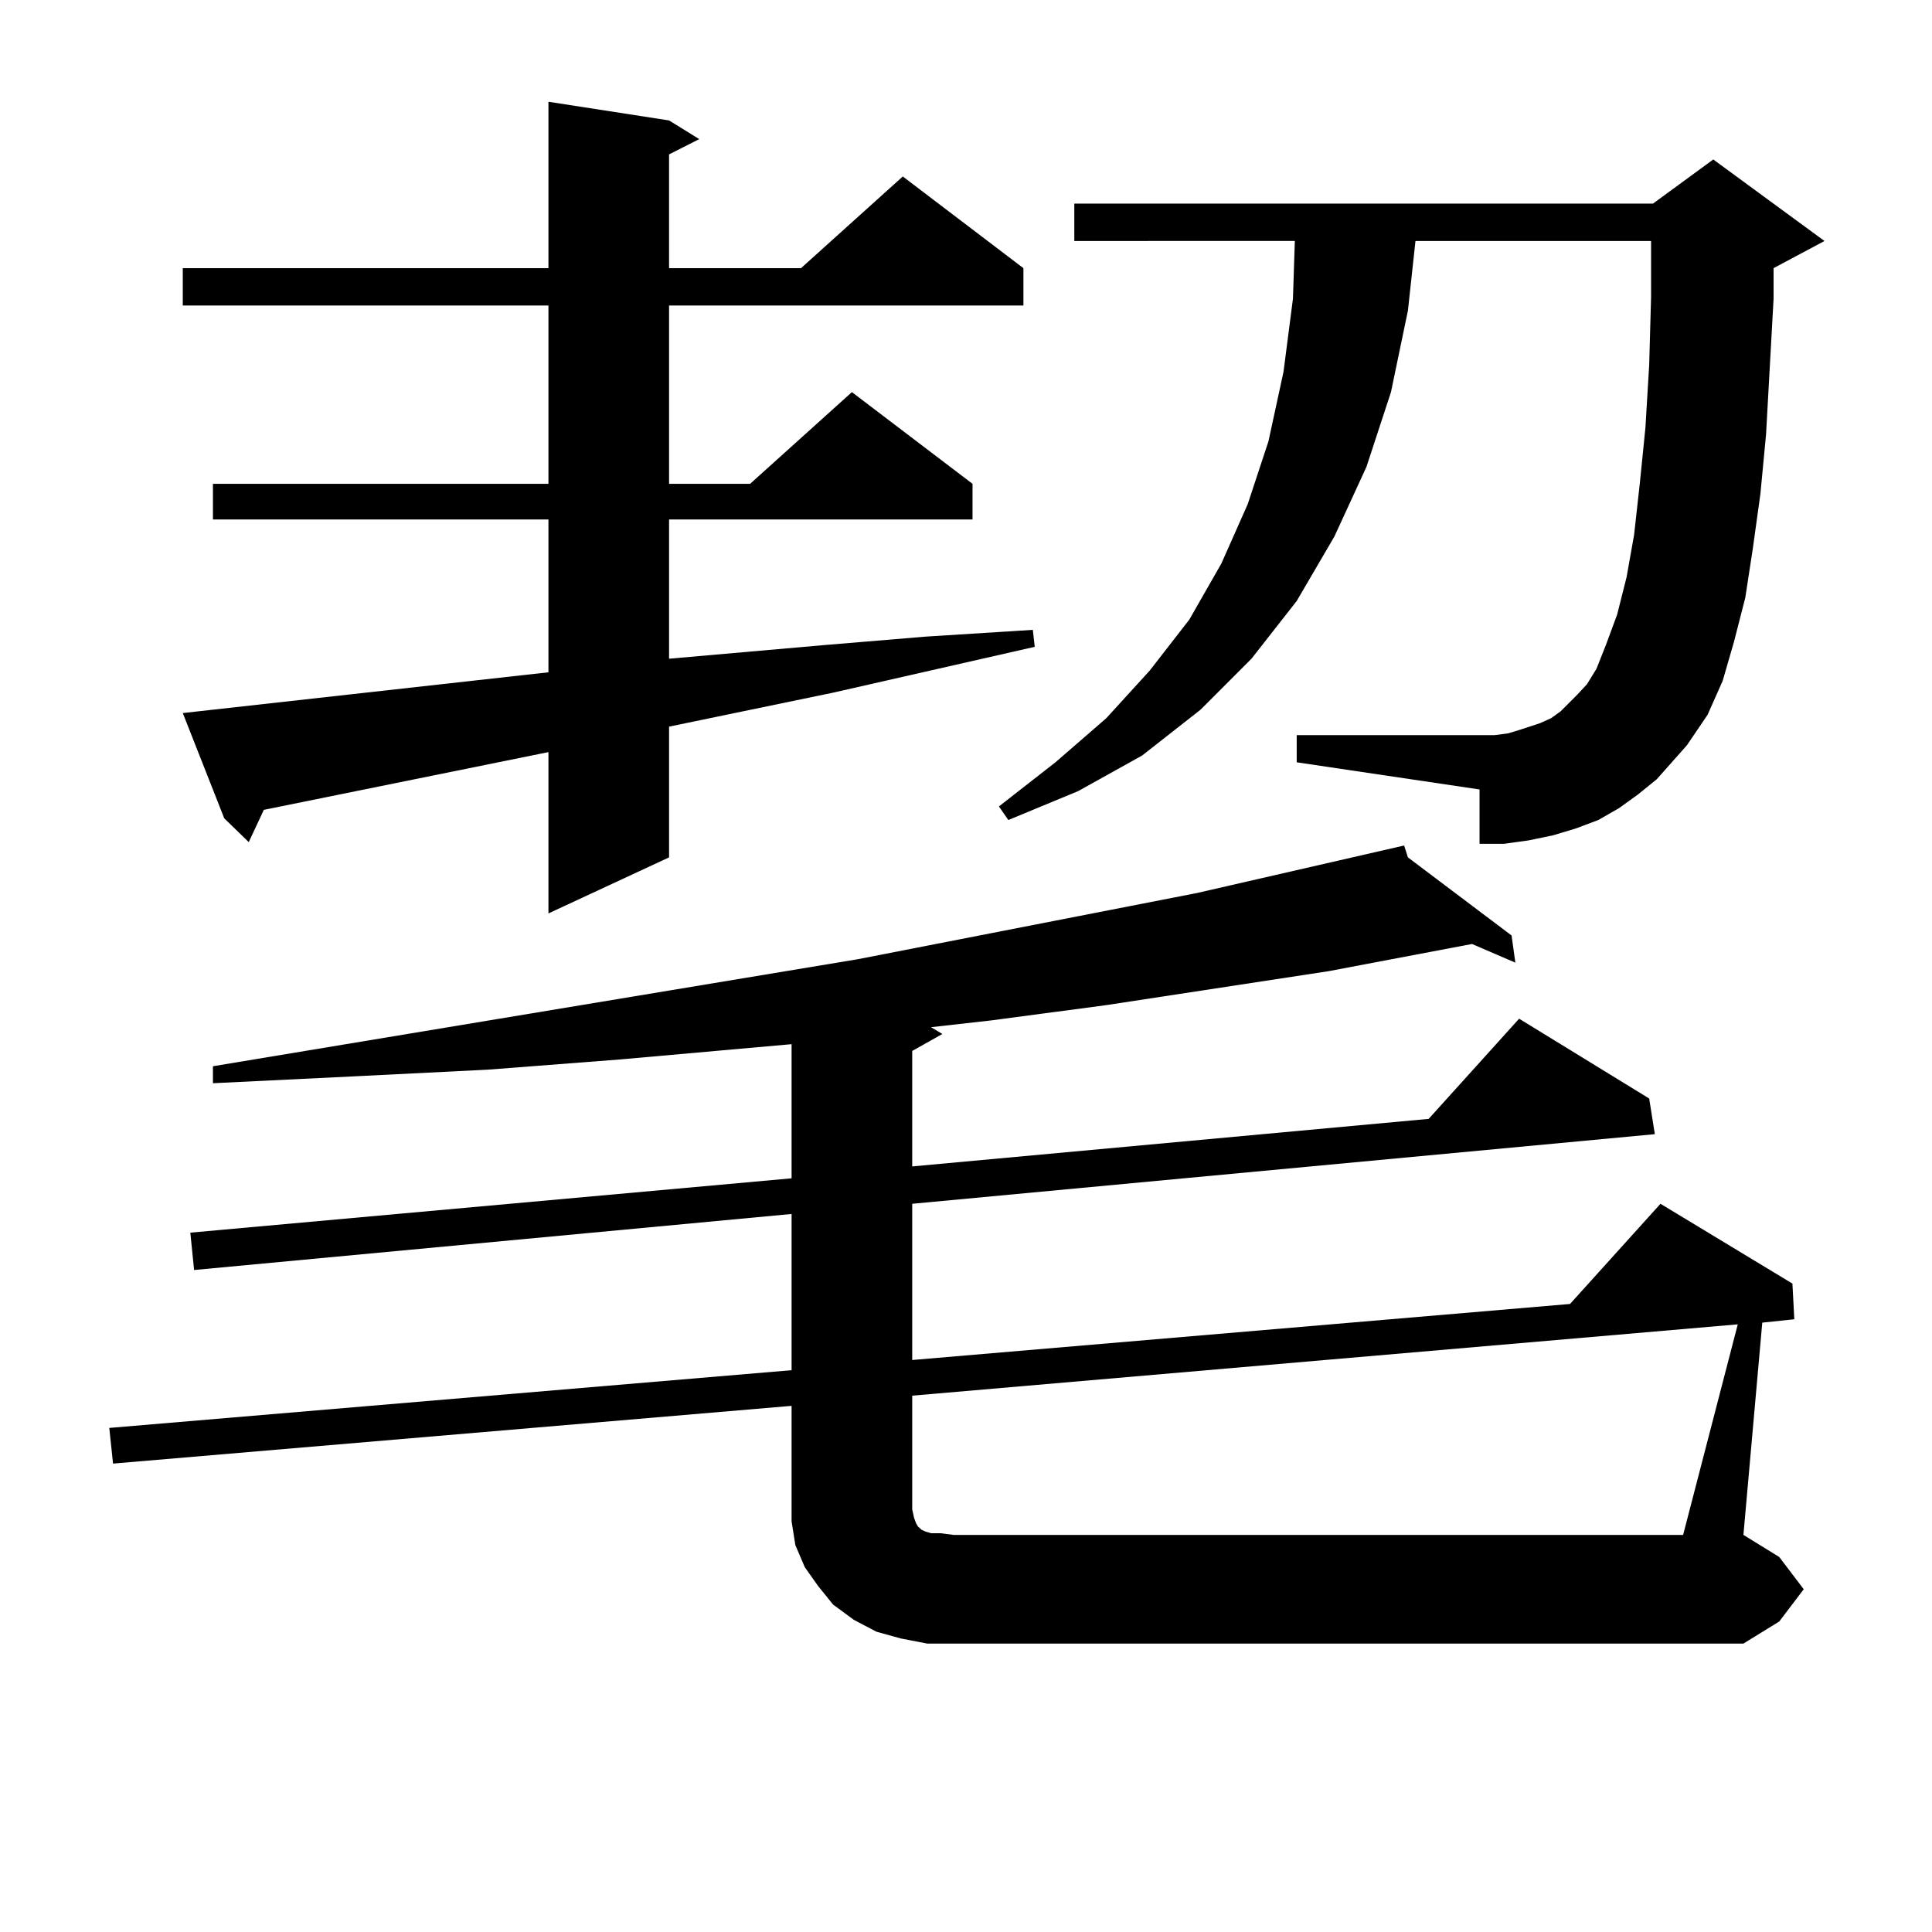
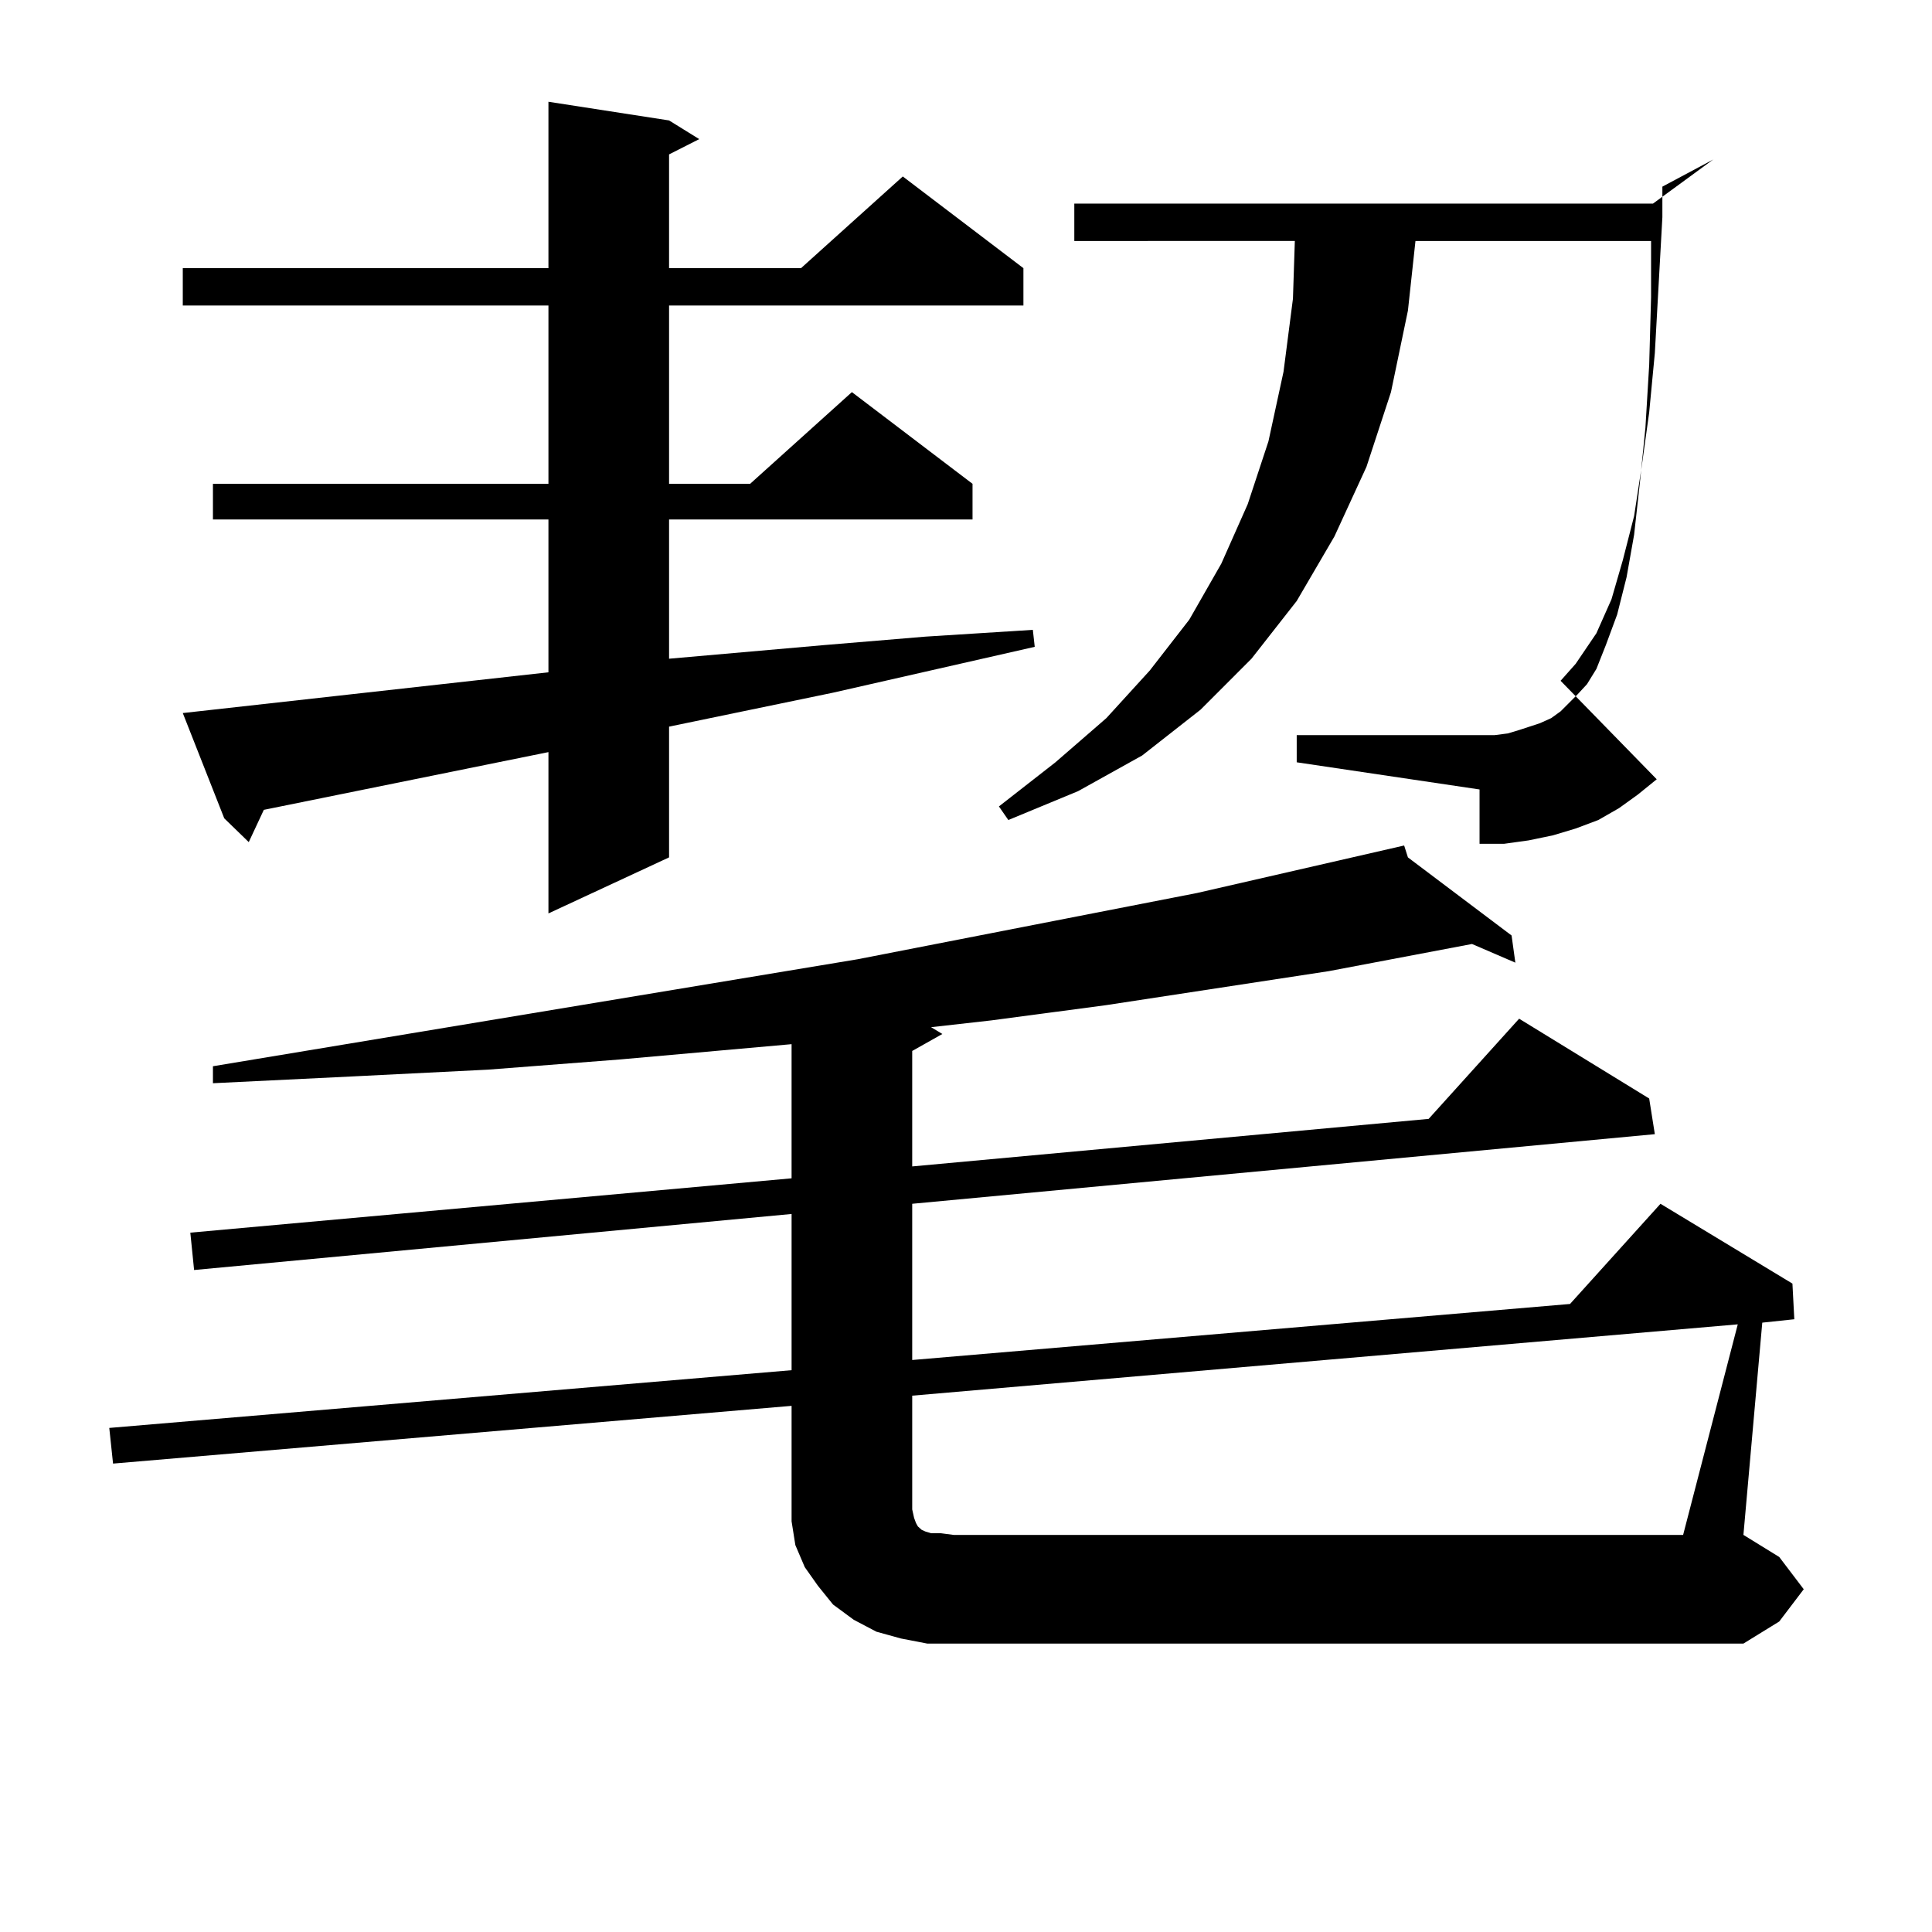
<svg xmlns="http://www.w3.org/2000/svg" version="1.1" id="图层_1" x="0px" y="0px" width="1000px" height="1000px" viewBox="0 0 1000 1000" enable-background="new 0 0 1000 1000" xml:space="preserve">
-   <path d="M933.611,822.59l-12.683,16.699l-18.536,11.426H493.622h-13.658l-13.658-2.637l-12.683-3.516l-11.707-6.152l-10.731-7.91  l-7.805-9.668l-6.829-9.668l-4.878-11.426l-1.951-12.305v-12.305v-47.461l-351.21,29.883l-1.951-18.457l353.162-29.883v-80.859  l-309.26,29.004L98.51,638.02l311.211-28.125v-69.434l-88.778,7.91l-68.291,5.273l-70.242,3.516l-72.193,3.516v-8.789l333.65-55.371  l175.605-34.277l107.314-24.609l1.951,6.152l53.657,40.43l1.951,14.063l-22.438-9.668l-74.145,14.063l-115.119,17.578l-59.511,7.91  l-31.219,3.516l5.854,3.516l-15.609,8.789v59.766l267.311-24.609l46.828-51.855l67.315,41.309l2.927,18.457l-384.381,36.035v80.859  l340.479-29.004l46.828-51.855l68.291,41.309l0.976,18.457l-16.585,1.758l-9.756,109.863l18.536,11.426L933.611,822.59z   M283.871,347.98v-79.102H110.217v-18.457h173.654v-92.285H94.608v-19.336h189.263V52.668l62.438,9.668l15.609,9.668l-15.609,7.91  v58.887H414.6l52.682-47.461l62.438,47.461v19.336h-183.41v92.285h41.95l52.682-47.461l62.438,47.461v18.457H346.309v72.07  l79.998-7.031l52.682-4.395l55.608-3.516l0.976,8.789l-104.388,23.73l-84.876,17.578v67.676l-62.438,29.004v-83.496l-147.313,29.883  l-7.805,16.699l-12.683-12.305l-21.463-54.492L283.871,347.98z M899.466,685.48l-427.307,36.914v58.887l0.976,4.395l0.976,2.637  l0.976,1.758l0.976,0.879l0.976,0.879l1.951,0.879l2.927,0.879h4.878l6.829,0.879h377.552L899.466,685.48z M857.516,403.352  l-9.756,7.91l-9.756,7.031l-10.731,6.152l-11.707,4.395l-11.707,3.516l-12.683,2.637l-12.683,1.758h-12.683v-28.125l-94.632-14.063  V380.5h102.437l6.829-0.879l5.854-1.758l10.731-3.516l5.854-2.637l4.878-3.516l8.78-8.789l4.878-5.273l4.878-7.91l4.878-12.305  l5.854-15.82l4.878-19.336l3.902-21.973l2.927-26.367l2.927-29.004l1.951-32.52l0.976-35.156v-29.004H732.641l-3.902,36.035  l-8.78,42.188l-12.683,38.672l-16.585,36.035l-19.512,33.398l-23.414,29.883l-26.341,26.367l-30.243,23.73l-33.17,18.457  l-36.097,14.941l-4.878-7.031l29.268-22.852l26.341-22.852l22.438-24.609l20.487-26.367l16.585-29.004l13.658-30.762l10.731-32.52  l7.805-36.035l4.878-37.793l0.976-29.883H556.06v-19.336h299.505l31.219-22.852l57.56,42.188l-26.341,14.063v15.82l-3.902,70.313  l-2.927,30.762l-3.902,28.125l-3.902,25.488l-5.854,22.852l-5.854,20.215l-7.805,17.578l-10.731,15.82l-7.805,8.789L857.516,403.352  z" />
+   <path d="M933.611,822.59l-12.683,16.699l-18.536,11.426H493.622h-13.658l-13.658-2.637l-12.683-3.516l-11.707-6.152l-10.731-7.91  l-7.805-9.668l-6.829-9.668l-4.878-11.426l-1.951-12.305v-12.305v-47.461l-351.21,29.883l-1.951-18.457l353.162-29.883v-80.859  l-309.26,29.004L98.51,638.02l311.211-28.125v-69.434l-88.778,7.91l-68.291,5.273l-70.242,3.516l-72.193,3.516v-8.789l333.65-55.371  l175.605-34.277l107.314-24.609l1.951,6.152l53.657,40.43l1.951,14.063l-22.438-9.668l-74.145,14.063l-115.119,17.578l-59.511,7.91  l-31.219,3.516l5.854,3.516l-15.609,8.789v59.766l267.311-24.609l46.828-51.855l67.315,41.309l2.927,18.457l-384.381,36.035v80.859  l340.479-29.004l46.828-51.855l68.291,41.309l0.976,18.457l-16.585,1.758l-9.756,109.863l18.536,11.426L933.611,822.59z   M283.871,347.98v-79.102H110.217v-18.457h173.654v-92.285H94.608v-19.336h189.263V52.668l62.438,9.668l15.609,9.668l-15.609,7.91  v58.887H414.6l52.682-47.461l62.438,47.461v19.336h-183.41v92.285h41.95l52.682-47.461l62.438,47.461v18.457H346.309v72.07  l79.998-7.031l52.682-4.395l55.608-3.516l0.976,8.789l-104.388,23.73l-84.876,17.578v67.676l-62.438,29.004v-83.496l-147.313,29.883  l-7.805,16.699l-12.683-12.305l-21.463-54.492L283.871,347.98z M899.466,685.48l-427.307,36.914v58.887l0.976,4.395l0.976,2.637  l0.976,1.758l0.976,0.879l0.976,0.879l1.951,0.879l2.927,0.879h4.878l6.829,0.879h377.552L899.466,685.48z M857.516,403.352  l-9.756,7.91l-9.756,7.031l-10.731,6.152l-11.707,4.395l-11.707,3.516l-12.683,2.637l-12.683,1.758h-12.683v-28.125l-94.632-14.063  V380.5h102.437l6.829-0.879l5.854-1.758l10.731-3.516l5.854-2.637l4.878-3.516l8.78-8.789l4.878-5.273l4.878-7.91l4.878-12.305  l5.854-15.82l4.878-19.336l3.902-21.973l2.927-26.367l2.927-29.004l1.951-32.52l0.976-35.156v-29.004H732.641l-3.902,36.035  l-8.78,42.188l-12.683,38.672l-16.585,36.035l-19.512,33.398l-23.414,29.883l-26.341,26.367l-30.243,23.73l-33.17,18.457  l-36.097,14.941l-4.878-7.031l29.268-22.852l26.341-22.852l22.438-24.609l20.487-26.367l16.585-29.004l13.658-30.762l10.731-32.52  l7.805-36.035l4.878-37.793l0.976-29.883H556.06v-19.336h299.505l31.219-22.852l-26.341,14.063v15.82l-3.902,70.313  l-2.927,30.762l-3.902,28.125l-3.902,25.488l-5.854,22.852l-5.854,20.215l-7.805,17.578l-10.731,15.82l-7.805,8.789L857.516,403.352  z" />
</svg>